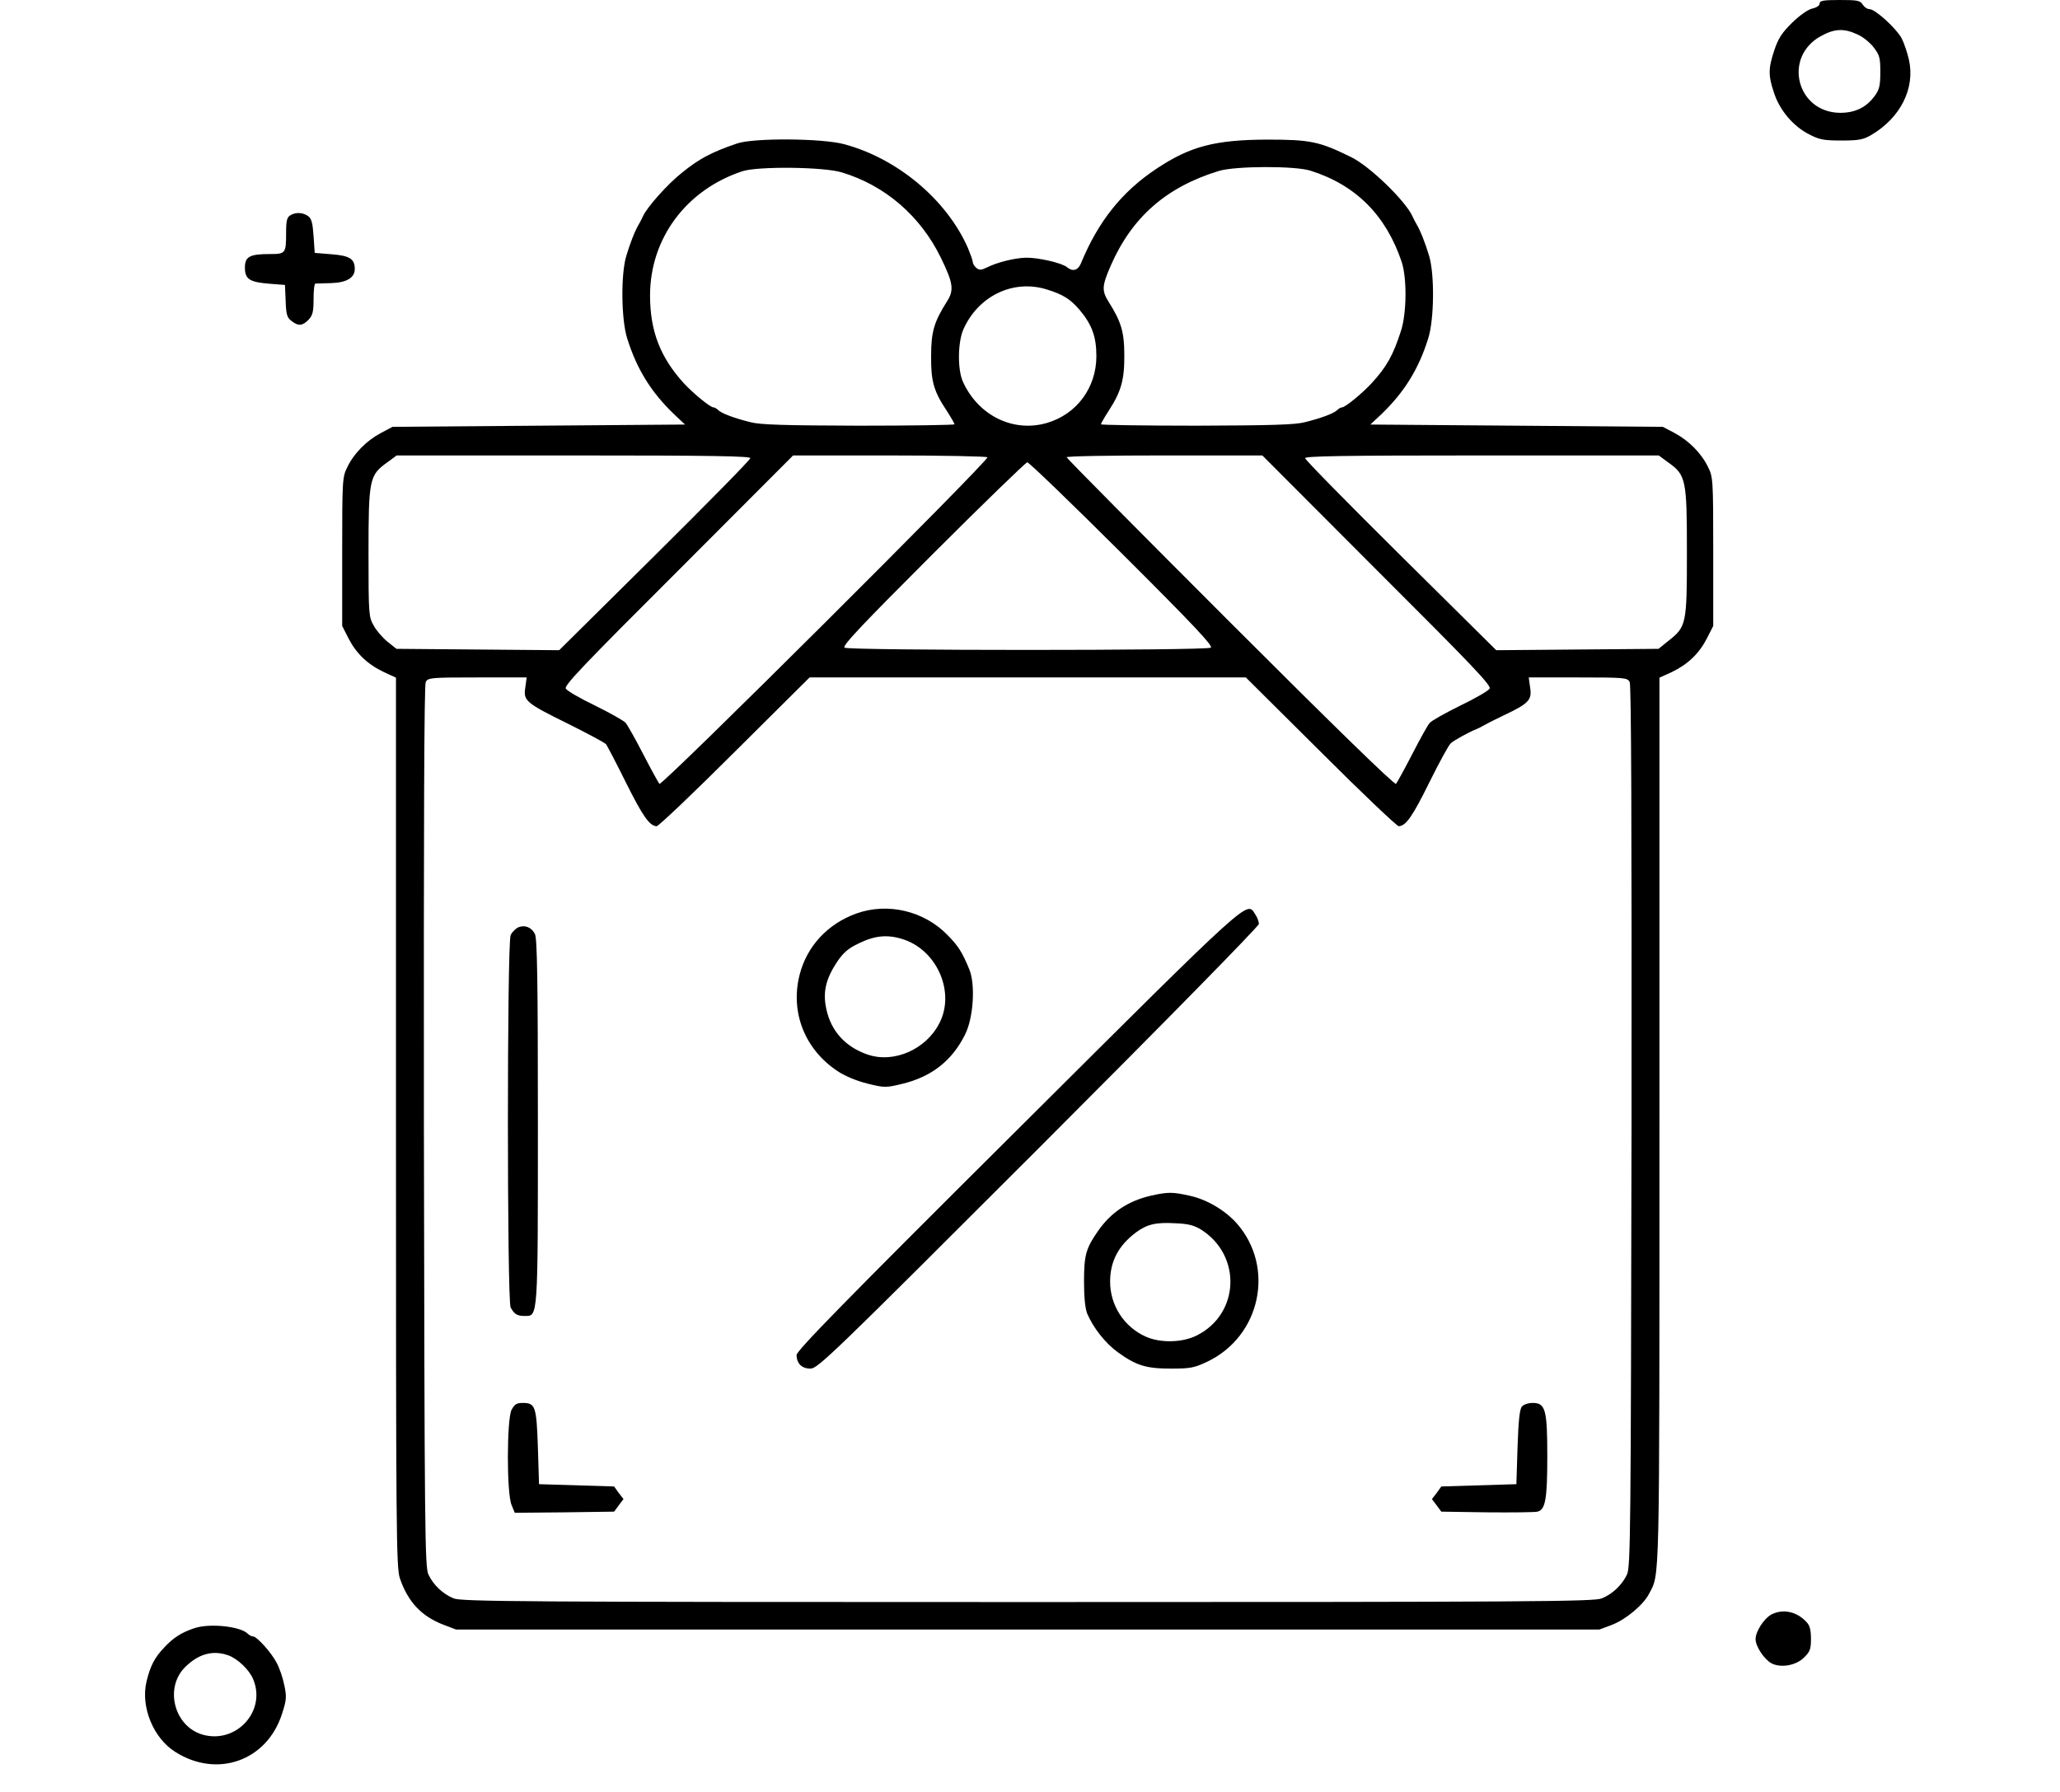
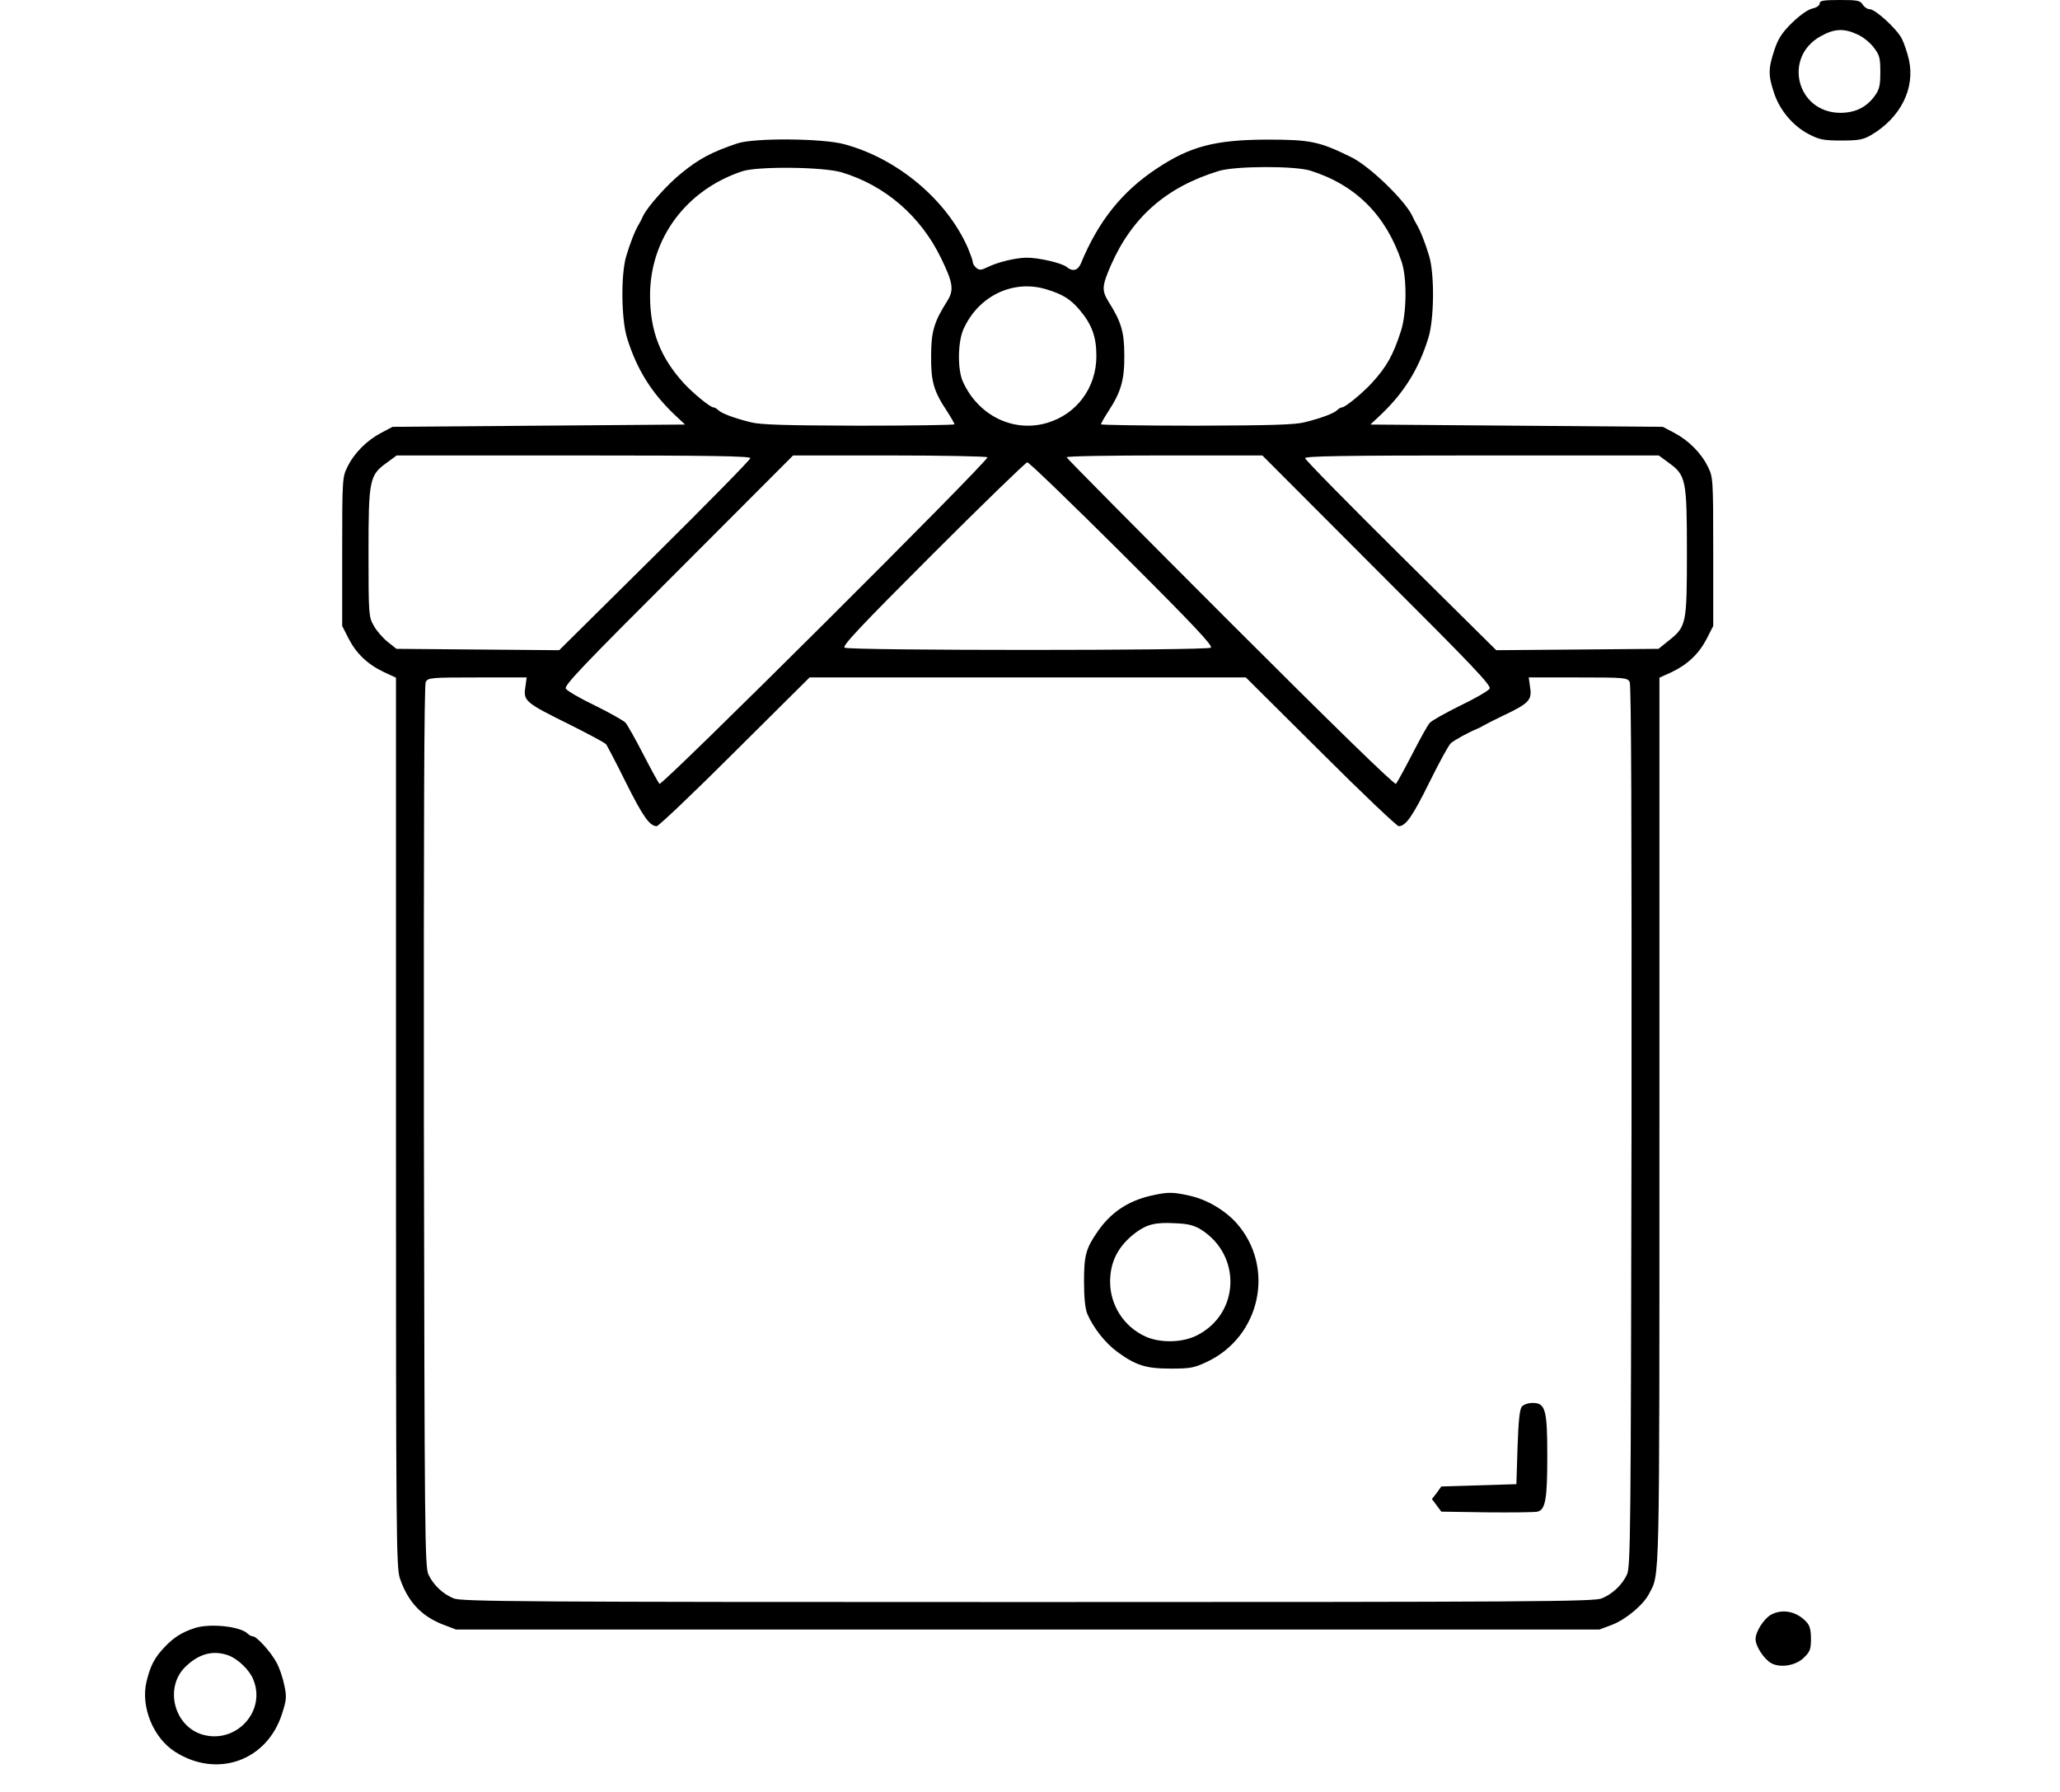
<svg xmlns="http://www.w3.org/2000/svg" version="1.0" width="900pt" height="783pt" viewBox="0 0 900 783" preserveAspectRatio="xMidYMid meet">
  <g transform="translate(0,783) scale(0.1,-0.1)" fill="#000000" stroke="none">
    <path d="M7950 7815 c0 -9 -13 -18 -31 -22 -19 -4 -54 -28 -89 -62 -45 -44 -61 -69 -78 -120 -27 -81 -27 -111 -1 -188 25 -76 84 -145 153 -180 44 -23 63 -27 141 -27 76 0 96 4 130 24 128 75 193 204 165 329 -7 31 -21 72 -31 92 -22 43 -116 129 -141 129 -10 0 -23 9 -30 20 -11 18 -24 20 -100 20 -72 0 -88 -3 -88 -15z m164 -135 c24 -10 56 -36 72 -57 26 -34 29 -46 29 -108 0 -57 -4 -76 -23 -102 -37 -52 -86 -76 -153 -76 -190 2 -250 244 -84 335 59 33 101 35 159 8z" />
    <path d="M3220 7203 c-112 -38 -166 -67 -241 -128 -62 -49 -152 -150 -170 -190 -5 -11 -13 -27 -18 -35 -17 -28 -39 -85 -55 -139 -24 -80 -22 -277 4 -359 42 -135 105 -236 205 -332 l48 -45 -639 -5 -639 -5 -51 -27 c-62 -33 -117 -88 -146 -148 -22 -44 -23 -52 -23 -370 l0 -325 28 -55 c34 -66 83 -113 155 -147 l52 -24 0 -1943 c0 -1785 1 -1946 17 -1992 35 -103 94 -166 190 -203 l55 -21 2498 0 2498 0 56 21 c59 23 135 86 160 134 48 94 46 -13 46 2065 l0 1939 53 24 c71 34 120 81 154 147 l28 55 0 325 c0 318 -1 326 -23 370 -29 60 -84 115 -146 148 l-51 27 -639 5 -639 5 48 45 c100 96 163 197 205 332 26 82 28 279 4 359 -16 54 -38 111 -55 139 -5 8 -13 24 -18 35 -31 68 -187 219 -267 258 -140 69 -178 77 -369 77 -226 -1 -335 -29 -482 -127 -151 -100 -255 -230 -331 -415 -13 -30 -36 -36 -61 -15 -21 18 -126 42 -178 41 -49 -1 -126 -20 -170 -42 -26 -13 -34 -13 -47 -3 -9 8 -16 19 -16 26 0 7 -10 34 -21 61 -93 212 -309 392 -541 454 -96 26 -397 28 -468 3z m457 -126 c190 -57 345 -191 434 -374 53 -109 58 -140 27 -189 -57 -90 -70 -133 -70 -239 -1 -111 11 -154 69 -241 18 -28 33 -54 33 -58 0 -3 -188 -6 -417 -6 -325 1 -430 4 -473 15 -73 18 -128 39 -142 53 -7 7 -16 12 -21 12 -14 0 -87 60 -129 105 -103 113 -148 228 -148 384 0 249 158 462 404 543 68 22 354 19 433 -5z m2049 7 c197 -62 330 -195 398 -399 23 -70 22 -222 -3 -300 -34 -106 -62 -157 -129 -230 -42 -45 -115 -105 -129 -105 -5 0 -14 -5 -21 -12 -14 -14 -69 -35 -142 -53 -43 -11 -148 -14 -472 -15 -230 0 -418 3 -418 6 0 4 15 30 33 58 55 84 70 137 69 245 0 101 -14 146 -69 233 -30 49 -29 68 10 158 93 212 243 343 472 413 71 22 334 23 401 1z m-1155 -518 c72 -22 104 -42 144 -88 55 -65 75 -118 75 -204 0 -138 -86 -254 -216 -292 -147 -43 -300 32 -367 180 -24 52 -23 172 2 229 65 146 217 219 362 175z m-1293 -738 c0 -7 -189 -199 -418 -426 l-417 -413 -356 3 -355 3 -39 31 c-21 17 -48 48 -60 70 -22 38 -23 48 -23 319 0 321 4 339 81 394 l42 31 774 0 c612 0 773 -3 771 -12z m1036 4 c8 -13 -1422 -1438 -1433 -1427 -5 6 -37 64 -71 130 -34 66 -69 128 -77 137 -8 9 -68 43 -133 75 -65 31 -123 65 -128 74 -9 13 77 103 492 517 l501 502 422 0 c232 0 424 -4 427 -8z m1702 -494 c415 -414 501 -504 492 -517 -5 -9 -63 -43 -128 -74 -65 -32 -125 -66 -133 -75 -9 -9 -43 -71 -77 -137 -34 -66 -66 -124 -71 -130 -6 -6 -271 252 -724 705 -393 393 -715 718 -715 722 0 5 192 8 427 8 l428 0 501 -502z m1273 471 c77 -55 81 -74 81 -392 0 -316 -2 -325 -82 -388 l-42 -34 -355 -3 -354 -3 -417 413 c-229 227 -418 419 -418 426 -2 9 159 12 771 12 l774 0 42 -31z m-2386 -399 c316 -315 398 -403 387 -410 -20 -13 -1580 -13 -1600 0 -12 7 69 93 385 409 220 220 406 400 413 401 8 0 194 -180 415 -400z m-2608 -584 c-9 -58 1 -67 190 -160 84 -42 157 -81 163 -88 5 -7 45 -83 87 -168 74 -148 103 -189 134 -190 8 0 162 146 341 325 l327 325 953 0 953 0 327 -325 c179 -179 333 -325 341 -325 31 1 60 42 134 192 43 87 85 164 94 171 16 14 81 49 111 61 8 3 22 10 30 15 8 5 49 26 91 46 108 51 123 67 114 121 l-6 44 215 0 c204 0 216 -1 226 -20 7 -13 9 -613 8 -1942 -3 -1771 -4 -1926 -20 -1958 -21 -45 -63 -85 -110 -104 -33 -14 -297 -16 -2508 -16 -2211 0 -2475 2 -2508 16 -47 19 -89 59 -110 104 -16 32 -17 187 -20 1958 -1 1326 1 1929 8 1942 10 19 22 20 226 20 l215 0 -6 -44z" />
-     <path d="M3740 3838 c-124 -45 -214 -142 -246 -265 -43 -165 22 -330 168 -425 32 -21 84 -42 129 -53 74 -18 79 -18 150 -1 129 31 218 101 275 215 37 73 46 218 19 285 -31 75 -47 101 -94 149 -103 107 -263 145 -401 95z m214 -115 c143 -52 218 -230 151 -362 -58 -116 -199 -178 -314 -139 -97 33 -161 103 -181 200 -16 73 -2 131 47 205 28 41 48 59 97 82 72 35 129 39 200 14z" />
-     <path d="M4448 2897 c-760 -756 -968 -969 -968 -988 1 -37 23 -59 61 -59 32 0 98 64 997 963 552 552 962 970 962 980 0 10 -7 29 -16 42 -38 58 -4 90 -1036 -938z" />
-     <path d="M2264 3778 c-12 -6 -27 -21 -33 -34 -16 -36 -16 -1597 0 -1627 16 -29 28 -37 61 -37 59 0 58 -20 58 852 0 610 -3 799 -13 817 -15 30 -45 41 -73 29z" />
    <path d="M5030 2606 c-101 -23 -176 -73 -233 -155 -53 -76 -61 -106 -61 -221 0 -69 5 -117 14 -140 26 -61 79 -129 133 -168 80 -58 123 -72 232 -72 85 0 102 3 159 30 234 111 298 413 129 605 -52 58 -132 105 -208 121 -72 16 -93 16 -165 0z m218 -149 c178 -113 168 -368 -19 -462 -63 -32 -160 -34 -224 -5 -95 43 -155 137 -155 240 0 89 37 158 113 215 49 36 87 45 173 40 55 -2 81 -9 112 -28z" />
-     <path d="M2235 1670 c-21 -41 -22 -364 0 -416 l14 -34 217 2 217 3 20 27 21 28 -21 27 -20 28 -164 5 -164 5 -5 161 c-6 179 -11 194 -66 194 -27 0 -36 -6 -49 -30z" />
    <path d="M6649 1684 c-10 -12 -15 -62 -19 -178 l-5 -161 -164 -5 -164 -5 -20 -28 -21 -27 21 -28 20 -27 199 -3 c109 -1 209 0 221 3 35 8 43 55 43 242 0 204 -8 233 -64 233 -19 0 -40 -7 -47 -16z" />
-     <path d="M1268 6889 c-14 -8 -18 -24 -18 -74 0 -92 -2 -95 -70 -95 -89 0 -110 -11 -110 -59 0 -51 20 -64 110 -71 l65 -5 3 -70 c2 -58 6 -73 25 -87 30 -24 49 -22 75 5 18 19 22 35 22 90 0 37 3 67 8 68 4 0 35 1 68 2 68 2 104 23 104 62 0 44 -23 58 -101 64 l-74 6 -5 73 c-4 58 -9 77 -24 88 -23 16 -54 18 -78 3z" />
    <path d="M7738 775 c-32 -18 -68 -74 -68 -107 0 -32 38 -89 70 -106 41 -21 108 -9 142 26 26 25 30 37 30 81 0 37 -5 58 -18 72 -43 48 -105 61 -156 34z" />
    <path d="M850 716 c-55 -18 -92 -41 -131 -83 -44 -46 -62 -81 -79 -151 -26 -110 30 -247 126 -307 183 -116 400 -39 466 166 20 62 21 75 10 126 -6 31 -21 75 -33 97 -23 45 -87 116 -104 116 -6 0 -16 5 -23 12 -32 32 -166 46 -232 24z m148 -119 c42 -16 91 -63 108 -104 59 -140 -75 -285 -222 -242 -124 37 -166 205 -75 295 59 58 121 75 189 51z" />
  </g>
</svg>